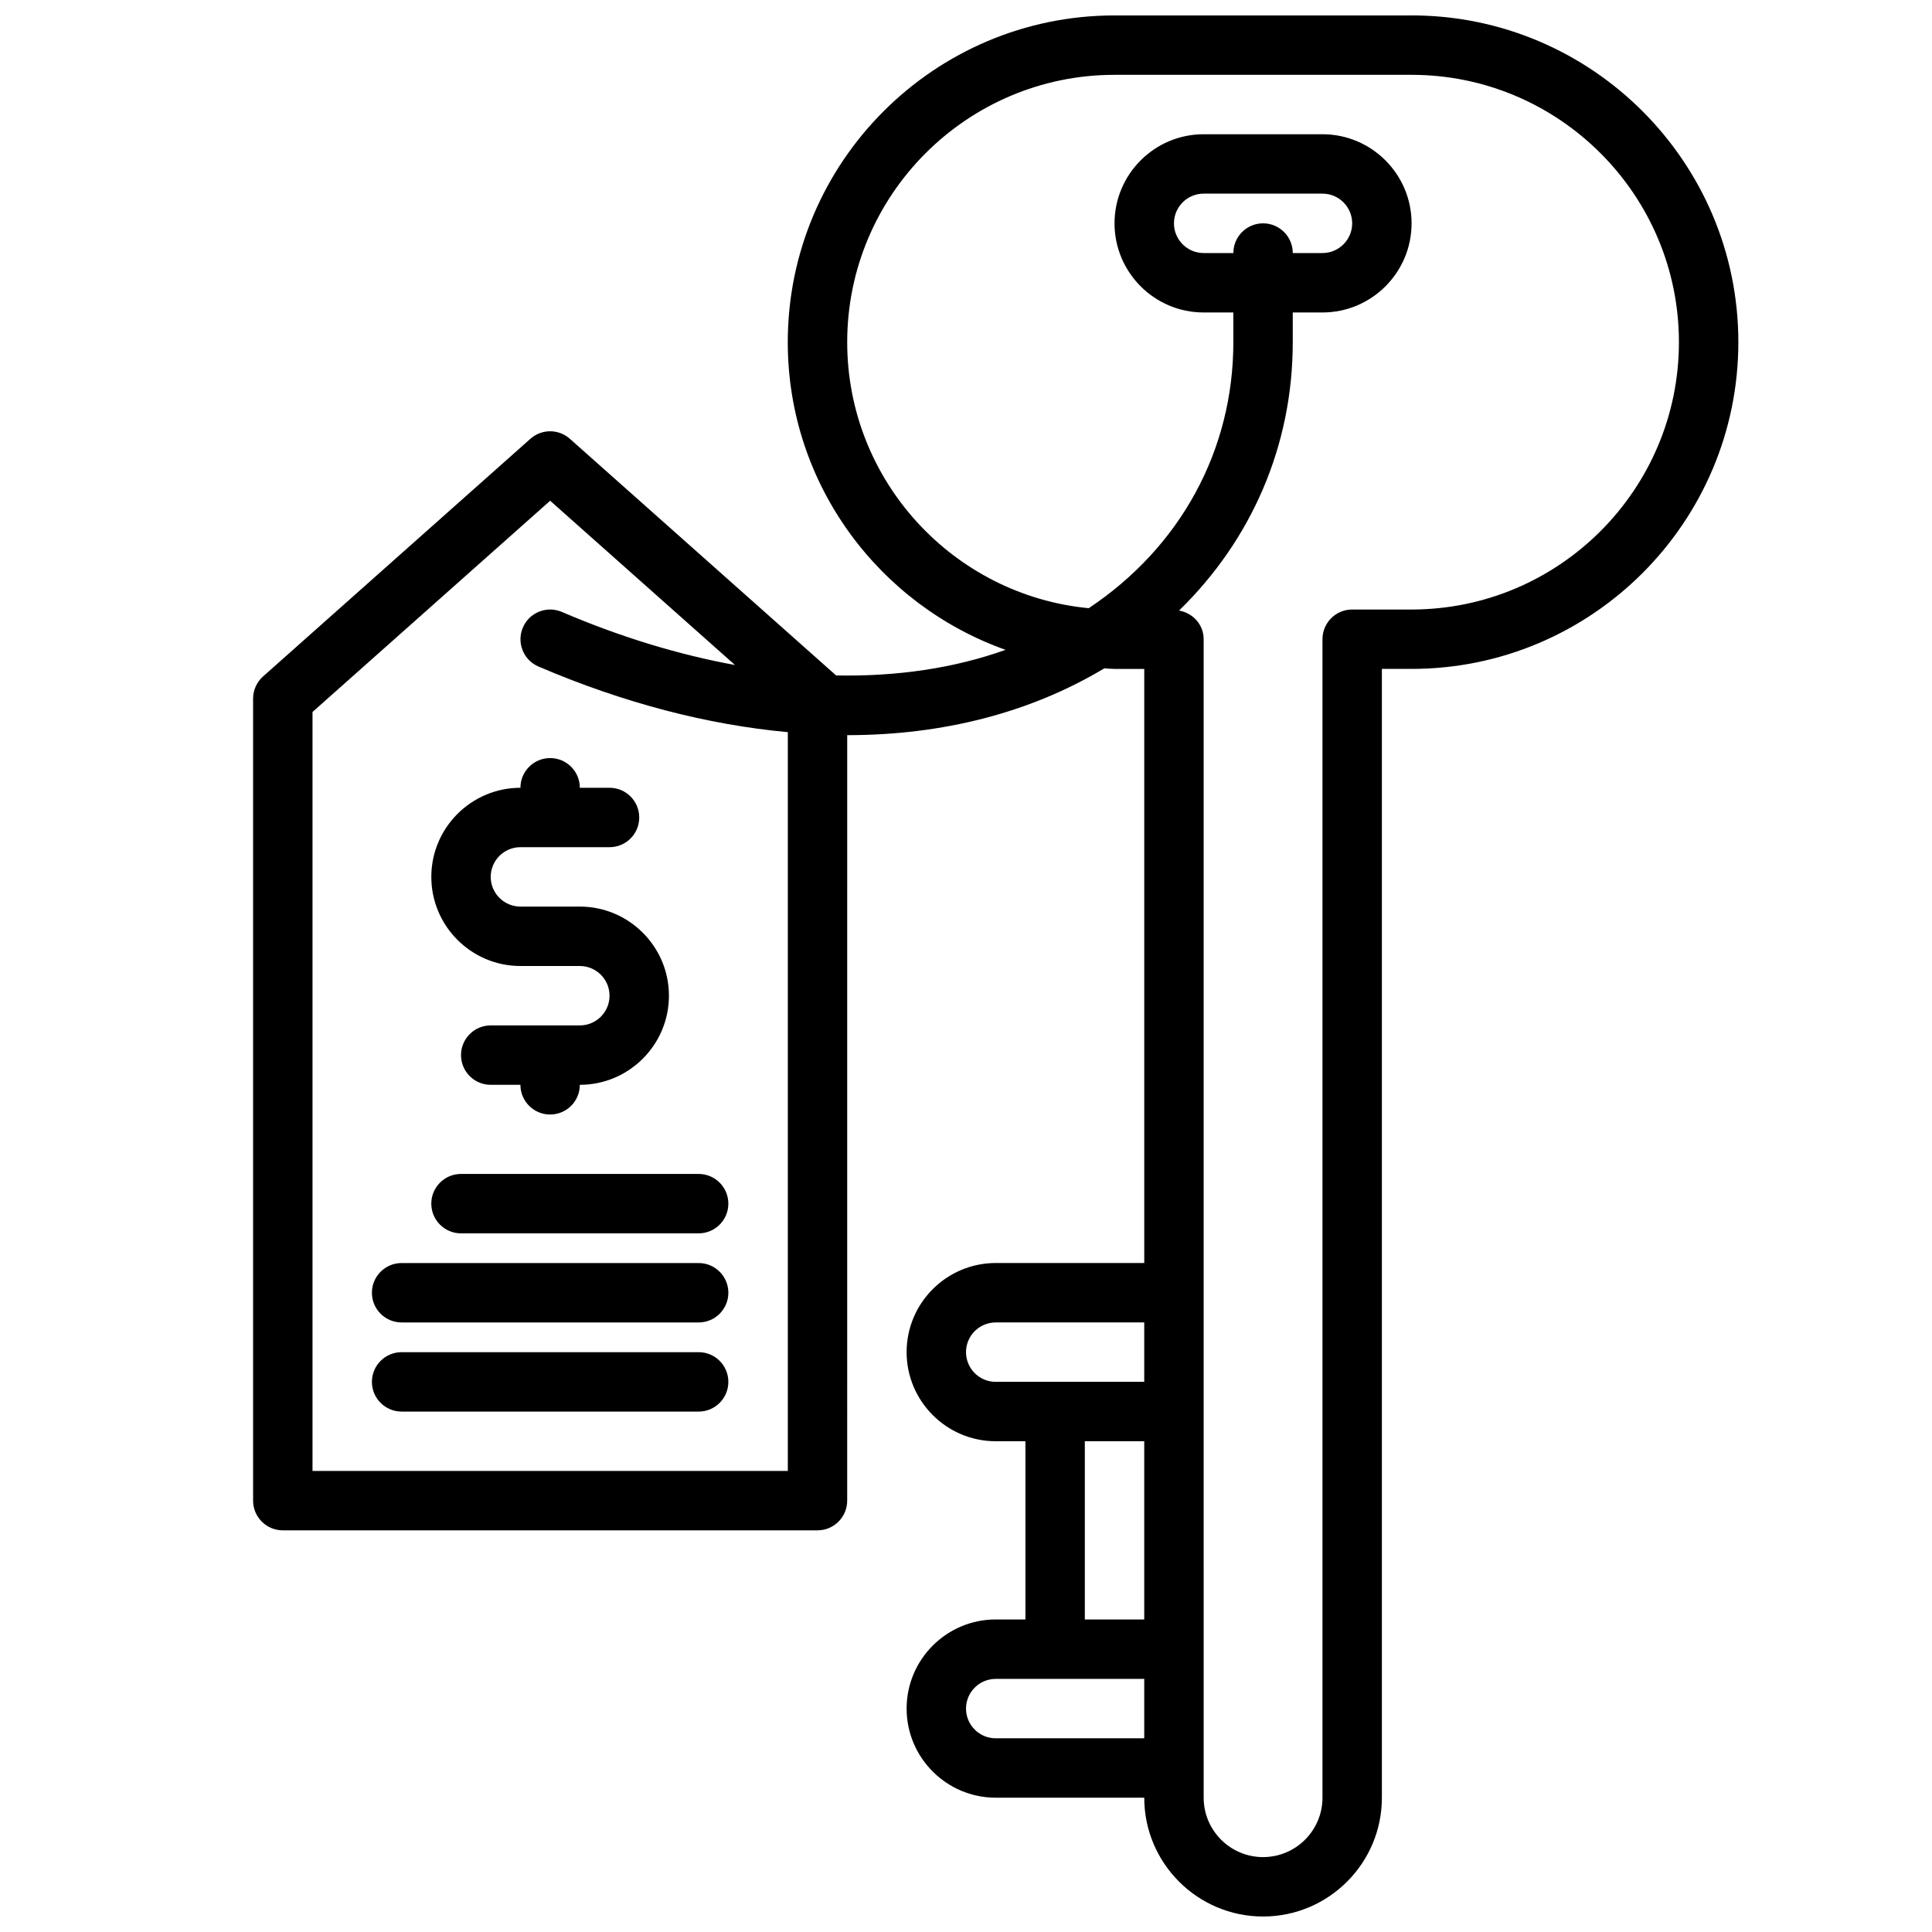
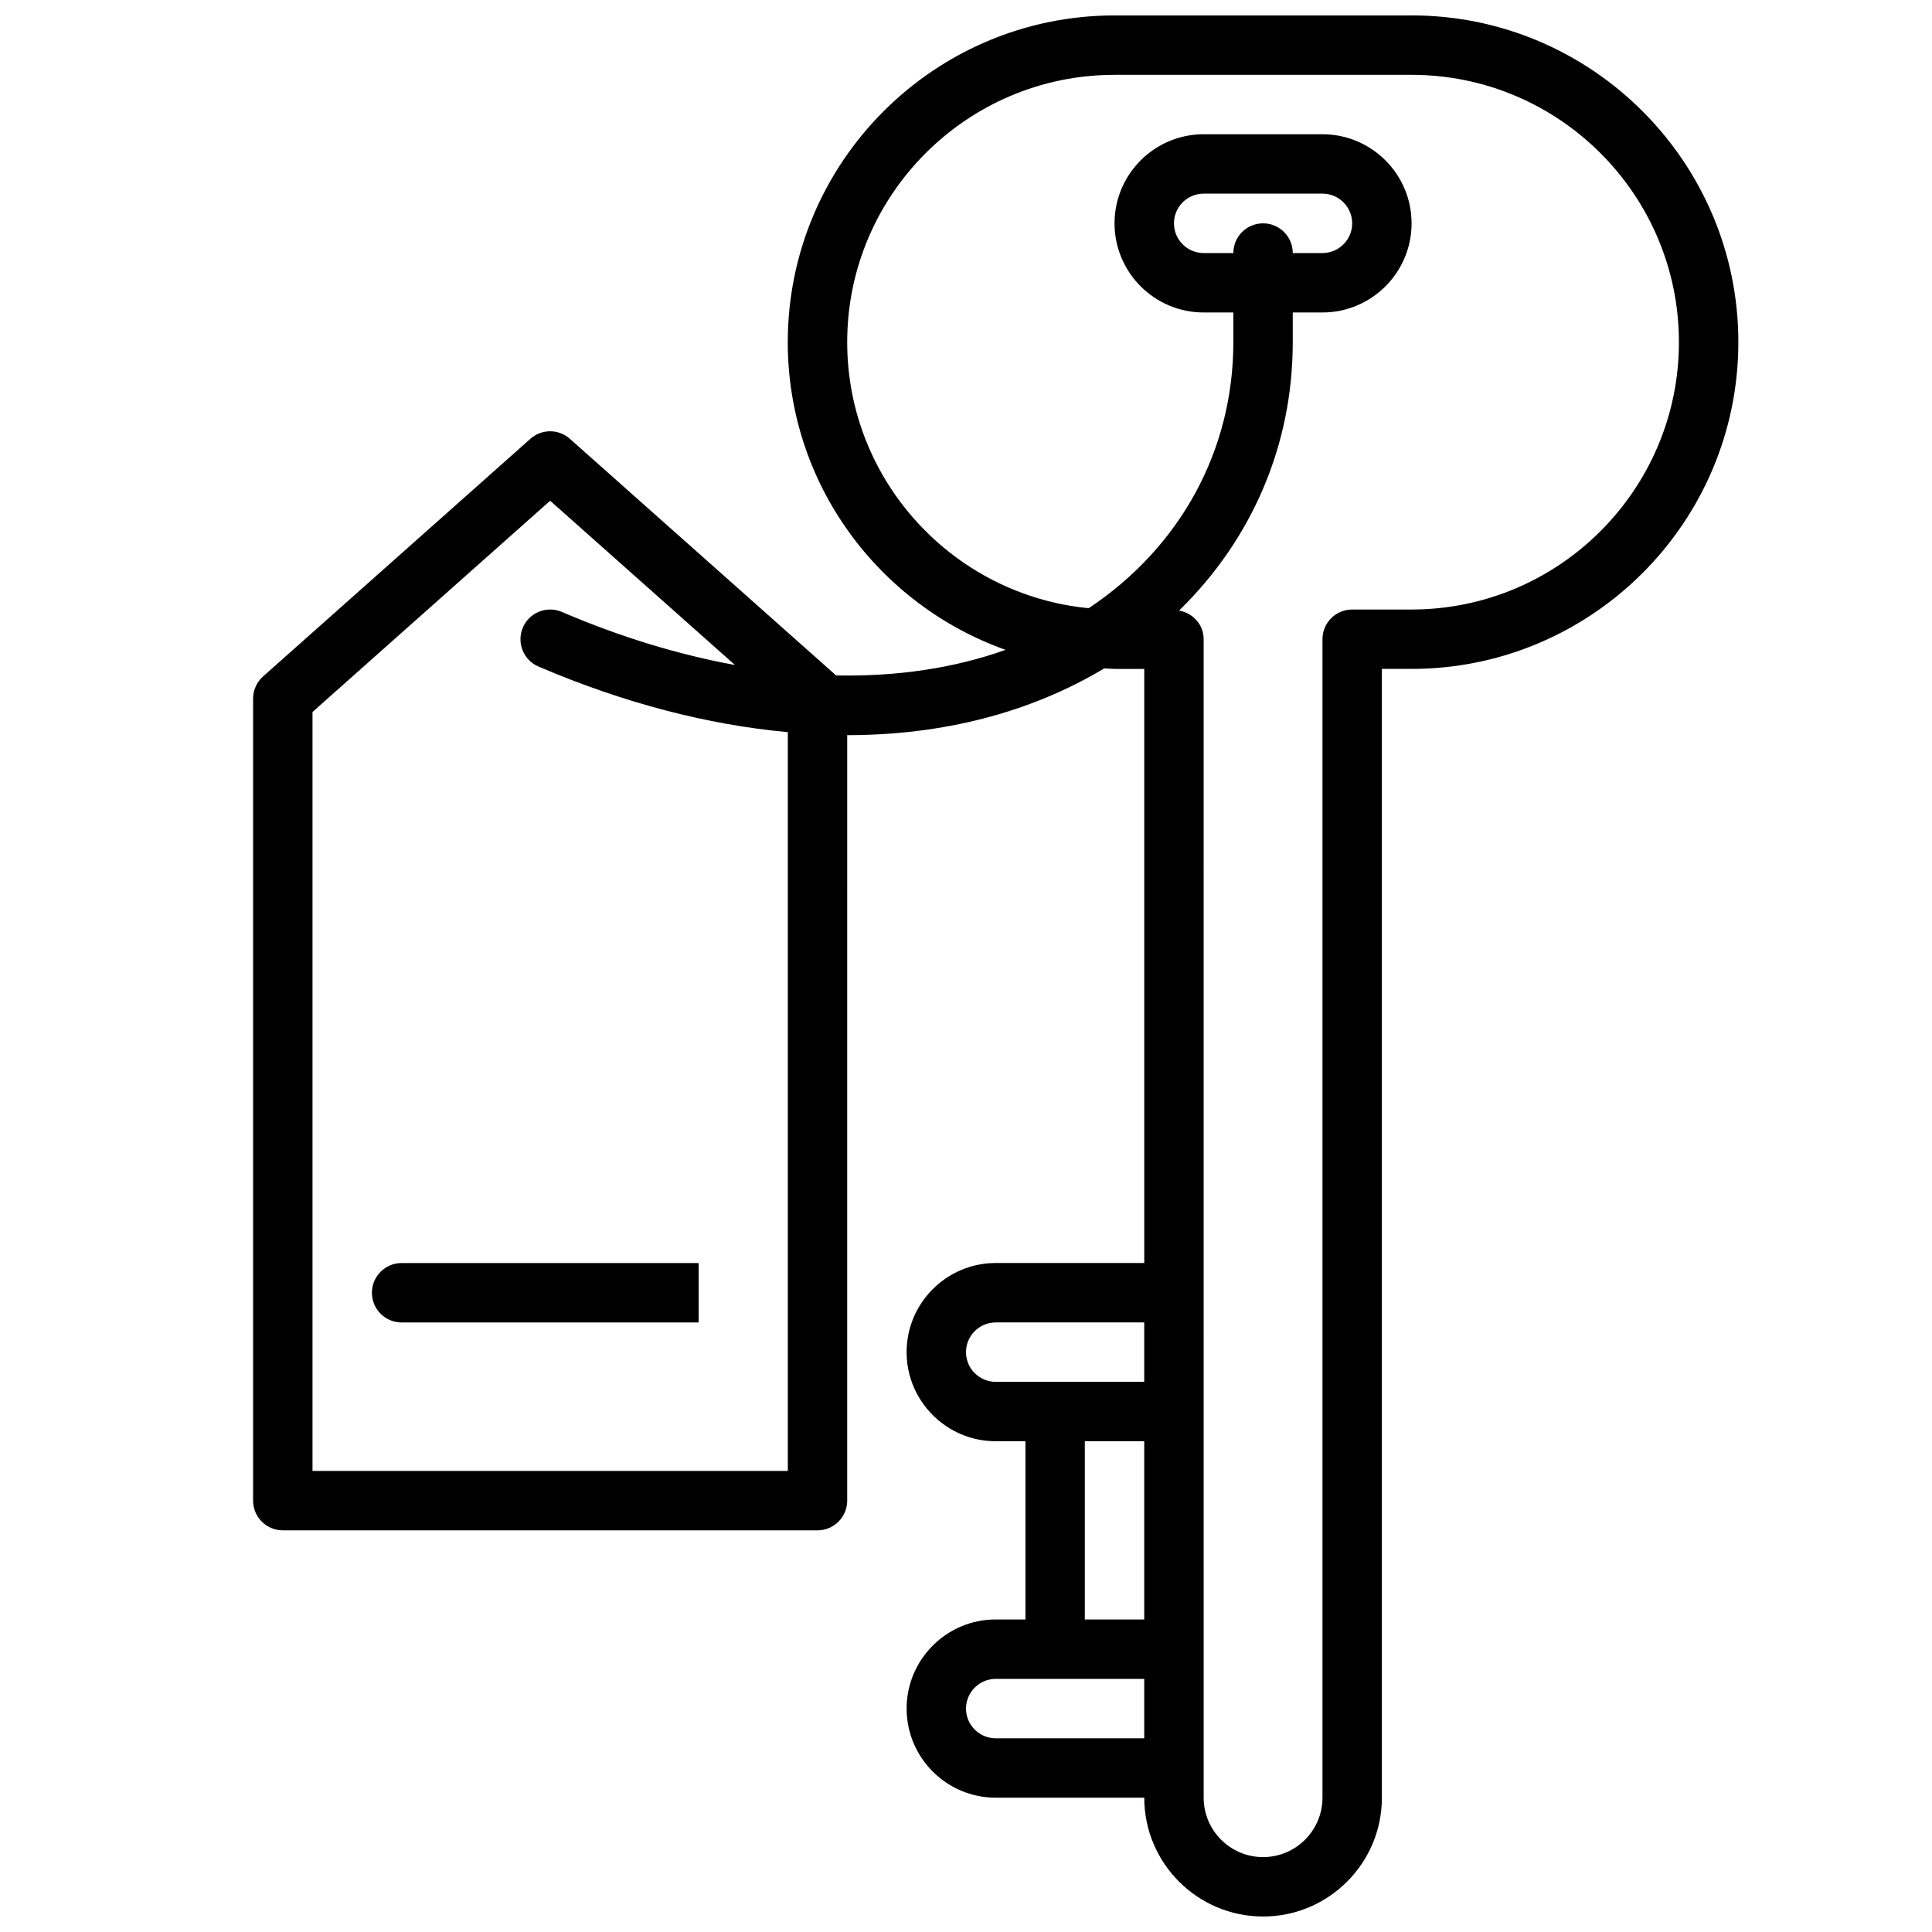
<svg xmlns="http://www.w3.org/2000/svg" width="800px" height="800px" version="1.1" viewBox="144 144 512 512">
  <defs>
    <clipPath id="a">
      <path d="m211 148.09h394v503.81h-394z" />
    </clipPath>
  </defs>
  <g clip-path="url(#a)">
    <path d="m518.08 148.09h-78.719c-47.742 0-86.594 38.848-86.594 86.594 0 37.613 24.145 69.605 57.719 81.531-13.656 4.879-28.805 7.102-44.91 6.785l-70.559-62.715c-2.984-2.652-7.469-2.652-10.453 0l-70.848 62.977c-1.684 1.492-2.644 3.633-2.644 5.883v212.54c0 4.344 3.519 7.871 7.871 7.871h141.7c4.352 0 7.871-3.527 7.871-7.871l0.004-202.86h0.023c25.316 0 48.508-5.961 68.094-17.695 0.91 0.031 1.809 0.141 2.731 0.141h7.871v157.44h-39.359c-13.02 0-23.617 10.598-23.617 23.617 0 13.02 10.598 23.617 23.617 23.617h7.871v47.23h-7.871c-13.02 0-23.617 10.598-23.617 23.617s10.598 23.617 23.617 23.617h39.359c0 17.367 14.121 31.488 31.488 31.488s31.488-14.121 31.488-31.488v-299.14h7.871c47.742 0 86.594-38.848 86.594-86.594 0-47.742-38.848-86.59-86.594-86.59zm-165.31 385.73h-125.95v-201.14l62.977-55.977 48.98 43.531c-14.871-2.723-30.262-7.375-45.879-14.066-3.969-1.715-8.629 0.133-10.328 4.133-1.715 4 0.133 8.629 4.133 10.336 22.617 9.699 44.91 15.445 66.078 17.391v195.79zm47.234-31.488c0-4.336 3.527-7.871 7.871-7.871h39.359v15.742h-39.359c-4.348 0-7.871-3.535-7.871-7.871zm31.488 23.613h15.742v47.23h-15.742zm-23.617 78.723c-4.344 0-7.871-3.535-7.871-7.871 0-4.336 3.527-7.871 7.871-7.871h39.359v15.742zm110.21-299.14h-15.742c-4.352 0-7.871 3.527-7.871 7.871v307.01c0 8.684-7.07 15.742-15.742 15.742-8.684 0-15.742-7.062-15.742-15.742l-0.004-307.01c0-3.863-2.832-6.926-6.512-7.598 19.246-18.766 30.125-43.742 30.125-71.121v-7.871h7.871c13.02 0 23.617-10.598 23.617-23.617s-10.598-23.617-23.617-23.617h-31.488c-13.02 0-23.617 10.598-23.617 23.617s10.598 23.617 23.617 23.617h7.871v7.871c0 28.598-13.973 54.262-38.32 70.5-35.871-3.449-64.012-33.746-64.012-70.5 0-39.062 31.781-70.848 70.848-70.848h78.719c39.07 0 70.848 31.789 70.848 70.848s-31.777 70.848-70.848 70.848zm-39.359-102.34c-4.352 0-7.871 3.527-7.871 7.871h-7.871c-4.344 0-7.871-3.535-7.871-7.871 0-4.336 3.527-7.871 7.871-7.871h31.488c4.344 0 7.871 3.535 7.871 7.871 0 4.336-3.527 7.871-7.871 7.871h-7.871c-0.004-4.348-3.523-7.871-7.875-7.871z" />
  </g>
-   <path d="m281.92 352.77c-13.02 0-23.617 10.598-23.617 23.617 0 13.02 10.598 23.617 23.617 23.617h15.742c4.344 0 7.871 3.535 7.871 7.871 0 4.336-3.527 7.871-7.871 7.871h-23.617c-4.352 0-7.871 3.527-7.871 7.871s3.519 7.871 7.871 7.871h7.871c0 4.344 3.519 7.871 7.871 7.871 4.352 0 7.871-3.527 7.871-7.871 13.02 0 23.617-10.598 23.617-23.617 0-13.02-10.598-23.617-23.617-23.617h-15.742c-4.344 0-7.871-3.535-7.871-7.871 0-4.336 3.527-7.871 7.871-7.871h23.617c4.352 0 7.871-3.527 7.871-7.871s-3.519-7.871-7.871-7.871h-7.871c0-4.344-3.519-7.871-7.871-7.871-4.352 0-7.871 3.527-7.871 7.871z" />
-   <path d="m258.3 462.98c0 4.344 3.519 7.871 7.871 7.871h62.977c4.352 0 7.871-3.527 7.871-7.871s-3.519-7.871-7.871-7.871h-62.977c-4.352-0.004-7.871 3.523-7.871 7.871z" />
-   <path d="m329.15 478.72h-78.719c-4.352 0-7.871 3.527-7.871 7.871s3.519 7.871 7.871 7.871h78.719c4.352 0 7.871-3.527 7.871-7.871 0.004-4.344-3.516-7.871-7.871-7.871z" />
-   <path d="m329.15 502.34h-78.719c-4.352 0-7.871 3.527-7.871 7.871s3.519 7.871 7.871 7.871h78.719c4.352 0 7.871-3.527 7.871-7.871 0.004-4.344-3.516-7.871-7.871-7.871z" />
+   <path d="m329.15 478.72h-78.719c-4.352 0-7.871 3.527-7.871 7.871s3.519 7.871 7.871 7.871h78.719z" />
</svg>